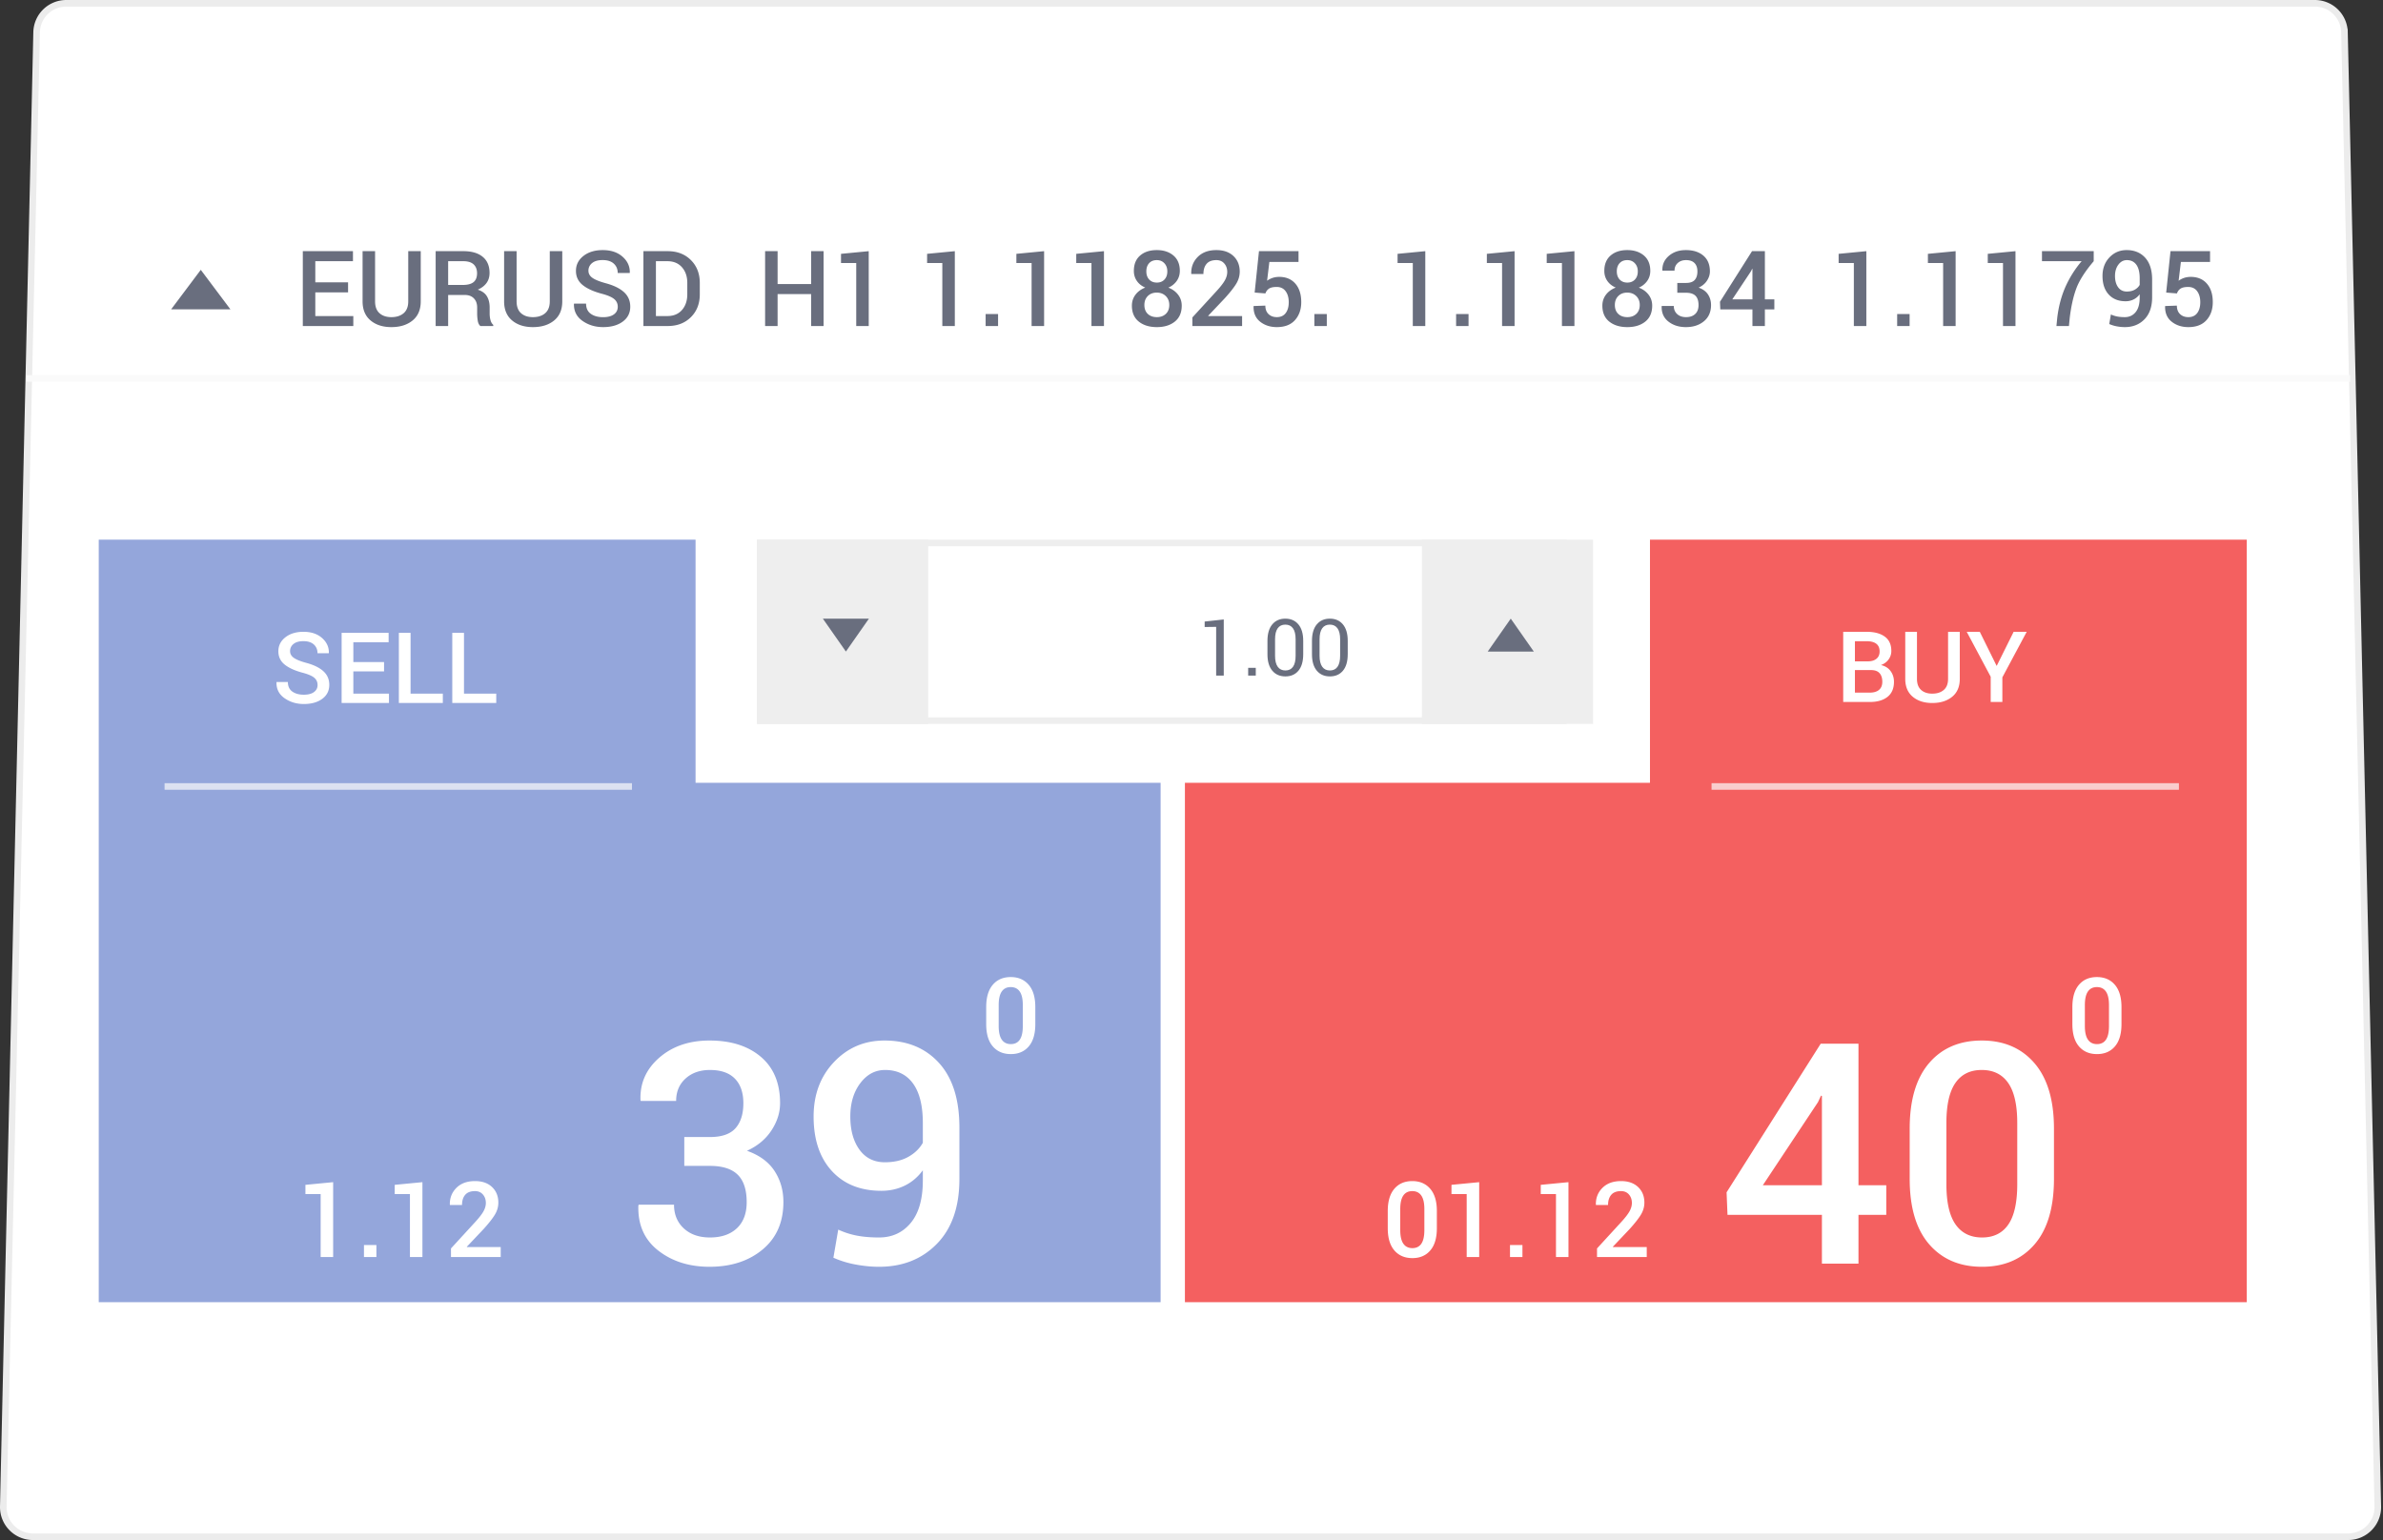
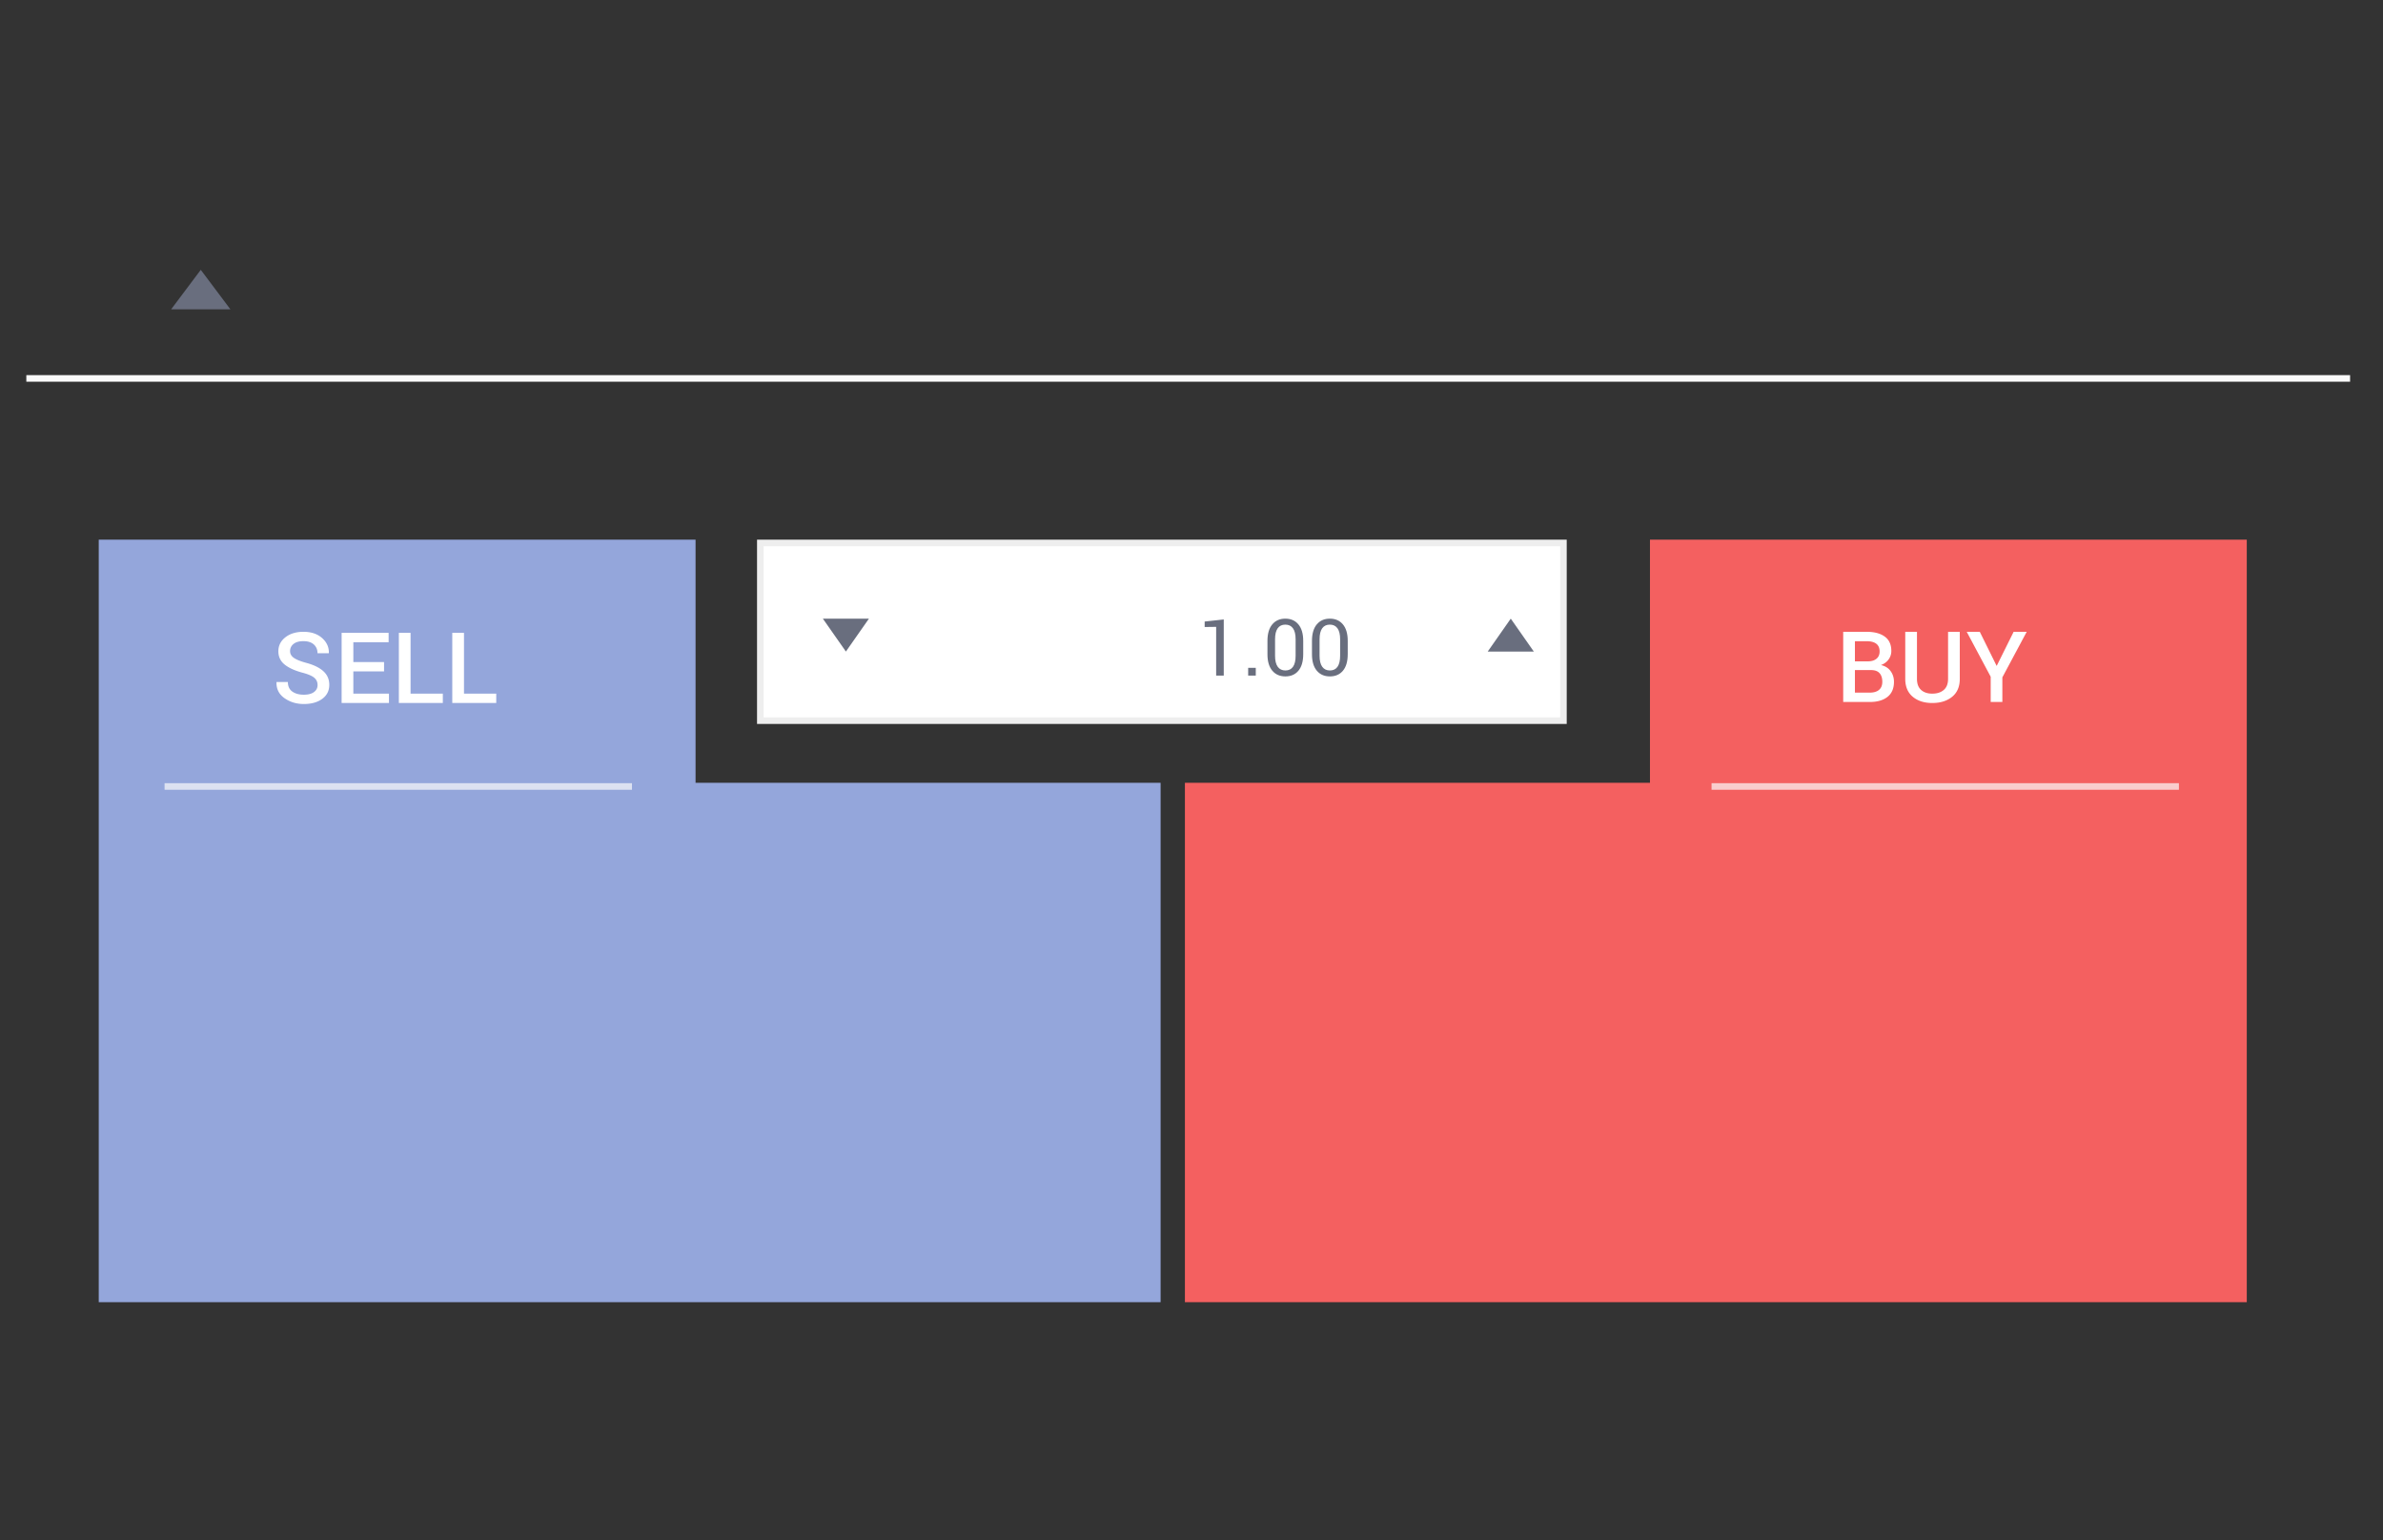
<svg xmlns="http://www.w3.org/2000/svg" width="362" height="234" viewBox="0 0 362 234">
  <rect x="0" y="0" width="362" height="234" fill="#333333" stroke="none" />
  <g fill="none" fill-rule="evenodd">
-     <path fill="#FFF" stroke="#ECECEC" d="M10.061.5a4.5 4.5 0 0 0-4.498 4.398l-5.062 224L.5 229a4.5 4.5 0 0 0 4.5 4.5h351.71l.101-.001a4.5 4.5 0 0 0 4.398-4.6l-5.062-224A4.5 4.5 0 0 0 351.648.5H10.061z" />
    <path fill="#94A6DB" d="M15 82v115.862h161.307v-78.918h-70.645V82z" />
    <path fill="#F46060" d="M341.307 82v115.862H180v-78.918h70.646V82z" />
    <path fill="#FFF" d="M48.241 104.079c0-.445-.165-.808-.494-1.092-.33-.283-.912-.537-1.747-.761-1.191-.313-2.108-.727-2.75-1.242-.642-.515-.963-1.19-.963-2.025 0-.86.355-1.567 1.065-2.124.71-.557 1.628-.835 2.75-.835 1.172 0 2.114.315 2.824.945.71.63 1.054 1.387 1.03 2.27l-.016.044h-1.706c0-.547-.186-.99-.557-1.33-.37-.338-.9-.508-1.59-.508-.648 0-1.148.141-1.497.425a1.35 1.35 0 0 0-.524 1.098c0 .406.19.743.568 1.011.379.269 1.005.523 1.879.762 1.147.307 2.019.732 2.614 1.274.596.542.894 1.233.894 2.073 0 .889-.355 1.595-1.066 2.12-.71.525-1.644.788-2.801.788-1.113 0-2.09-.295-2.93-.883-.84-.588-1.247-1.395-1.223-2.42l.015-.044h1.714c0 .649.224 1.134.673 1.453.45.32 1.033.48 1.75.48.66 0 1.173-.133 1.539-.4.366-.265.55-.625.55-1.08zm10.1-2.058h-4.665v3.376h5.412v1.42h-7.192V96.155h7.141v1.428h-5.361v3.01h4.665v1.429zm4.029 3.376h4.9v1.42h-6.68V96.155h1.78v9.243zm8.115 0h4.9v1.42h-6.68V96.155h1.78v9.243zM280 106.664V96h3.545c1.182 0 2.104.243 2.768.729.665.486.997 1.212.997 2.179 0 .483-.14.915-.418 1.296-.278.381-.664.664-1.157.85.635.141 1.123.446 1.465.915.342.469.512 1.013.512 1.634 0 1-.327 1.761-.981 2.281-.654.52-1.558.78-2.71.78H280zm1.78-4.849v3.428h2.241c.615 0 1.089-.14 1.42-.421.333-.28.499-.687.499-1.22 0-.566-.14-1.005-.418-1.318-.278-.312-.712-.469-1.303-.469h-2.44zm0-1.325h1.963c.551 0 .987-.13 1.307-.392.32-.261.48-.631.48-1.11 0-.527-.169-.919-.506-1.175-.337-.257-.83-.385-1.48-.385h-1.764v3.062zM297.71 96v7.148c0 1.182-.386 2.09-1.157 2.721-.772.633-1.78.949-3.025.949-1.22 0-2.21-.318-2.966-.952-.757-.635-1.136-1.54-1.136-2.718V96h1.78v7.148c0 .748.21 1.309.63 1.685.42.376.984.564 1.692.564.732 0 1.316-.188 1.75-.564.435-.376.652-.937.652-1.685V96h1.78zm5.603 5.186L305.891 96h1.985l-3.699 6.921v3.743h-1.772v-3.838L298.765 96h1.985l2.563 5.186z" />
-     <path fill="#696E7E" d="M52.875 44.422h-4.977v3.601h5.774v1.516H46V38.164h7.617v1.523h-5.719v3.211h4.977v1.524zm11.04-6.258v7.625c0 1.26-.412 2.228-1.235 2.902-.823.675-1.899 1.012-3.227 1.012-1.302 0-2.357-.338-3.164-1.016-.807-.677-1.21-1.643-1.21-2.898v-7.625h1.898v7.625c0 .797.224 1.396.671 1.797.448.401 1.05.602 1.805.602.781 0 1.404-.201 1.867-.602.464-.401.696-1 .696-1.797v-7.625h1.898zm4.163 6.656v4.72H66.18V38.163h4.203c1.27 0 2.252.287 2.945.86.693.572 1.04 1.39 1.04 2.453 0 .588-.153 1.095-.458 1.52-.305.424-.749.763-1.332 1.019.64.203 1.102.535 1.383.996.281.46.422 1.027.422 1.699v.945c0 .334.041.66.125.977.083.318.224.56.422.726v.18h-1.953c-.209-.172-.343-.443-.403-.812-.06-.37-.09-.732-.09-1.086v-.914c0-.584-.166-1.047-.5-1.391-.333-.344-.791-.516-1.375-.516h-2.53zm0-1.523h2.203c.76 0 1.315-.146 1.664-.438.35-.291.524-.737.524-1.336 0-.572-.172-1.022-.516-1.347-.344-.326-.867-.489-1.57-.489h-2.305v3.61zm17.336-5.133v7.625c0 1.26-.411 2.228-1.234 2.902-.823.675-1.899 1.012-3.227 1.012-1.302 0-2.357-.338-3.164-1.016-.807-.677-1.21-1.643-1.21-2.898v-7.625h1.898v7.625c0 .797.224 1.396.671 1.797.448.401 1.05.602 1.805.602.781 0 1.404-.201 1.867-.602.464-.401.696-1 .696-1.797v-7.625h1.898zm8.43 8.453c0-.474-.176-.862-.528-1.164-.351-.302-.972-.573-1.863-.812-1.27-.334-2.249-.775-2.933-1.325-.685-.55-1.028-1.27-1.028-2.16 0-.916.38-1.672 1.137-2.265.758-.594 1.736-.891 2.933-.891 1.25 0 2.254.336 3.012 1.008.758.672 1.124 1.479 1.098 2.422l-.016.047h-1.82c0-.584-.198-1.056-.594-1.418-.396-.362-.96-.543-1.695-.543-.693 0-1.225.15-1.598.453a1.44 1.44 0 0 0-.558 1.172c0 .432.201.791.605 1.078.404.286 1.072.557 2.004.812 1.224.328 2.154.781 2.79 1.36.634.578.952 1.315.952 2.21 0 .948-.379 1.702-1.137 2.262-.757.56-1.753.84-2.988.84-1.187 0-2.229-.314-3.125-.941-.896-.628-1.33-1.489-1.305-2.582l.016-.047h1.828c0 .693.24 1.21.719 1.55.48.342 1.102.512 1.867.512.703 0 1.25-.142 1.64-.425.391-.284.587-.668.587-1.153zm3.898 2.922V38.164h3.688c1.442 0 2.616.45 3.52 1.352.903.9 1.355 2.06 1.355 3.476v1.727c0 1.422-.452 2.58-1.356 3.476-.903.896-2.077 1.344-3.52 1.344h-3.687zm1.899-9.852v8.336h1.734c.943 0 1.684-.307 2.223-.921.539-.615.808-1.41.808-2.383v-1.742c0-.964-.27-1.753-.808-2.368-.54-.614-1.28-.922-2.223-.922h-1.734zm25.468 9.852h-1.89v-4.852h-5.094v4.852h-1.898V38.164h1.898v5h5.094v-5h1.89V49.54zm6.86 0h-1.899v-9.57h-2.312V38.57l4.21-.406V49.54zm13.078 0h-1.899v-9.57h-2.312V38.57l4.21-.406V49.54zm6.57 0h-1.89v-1.82h1.89v1.82zm6.992 0h-1.898v-9.57h-2.313V38.57l4.211-.406V49.54zm9.094 0h-1.898v-9.57h-2.313V38.57l4.211-.406V49.54zm11.524-8.375c0 .573-.157 1.08-.47 1.523a2.979 2.979 0 0 1-1.273 1.016c.62.24 1.114.6 1.48 1.078.368.48.552 1.031.552 1.657 0 1.057-.35 1.865-1.047 2.425-.698.56-1.607.84-2.727.84-1.135 0-2.052-.28-2.75-.84-.698-.56-1.047-1.368-1.047-2.425 0-.626.181-1.178.543-1.657.362-.479.858-.84 1.489-1.086-.542-.229-.967-.563-1.274-1.004-.307-.44-.46-.949-.46-1.527 0-1.01.318-1.79.956-2.34.638-.55 1.48-.824 2.528-.824 1.036 0 1.878.275 2.527.824.648.55.973 1.33.973 2.34zm-1.602 5.18c0-.558-.178-1.01-.535-1.36-.357-.349-.811-.523-1.363-.523-.563 0-1.017.173-1.364.52-.346.346-.52.8-.52 1.363 0 .573.173 1.023.516 1.351.344.328.805.492 1.383.492.557 0 1.01-.165 1.36-.496.349-.33.523-.78.523-1.347zm-.297-5.11c0-.5-.148-.91-.445-1.23-.297-.32-.682-.48-1.156-.48-.49 0-.877.154-1.16.464-.284.31-.426.726-.426 1.246 0 .516.144.929.433 1.239.29.31.679.465 1.168.465.48 0 .863-.155 1.153-.465.289-.31.433-.723.433-1.239zm11.36 8.305h-7.555v-1.305l3.703-4.039c.604-.661 1.02-1.204 1.25-1.629.23-.424.344-.84.344-1.246 0-.51-.149-.937-.446-1.28-.297-.345-.698-.517-1.203-.517-.666 0-1.161.188-1.484.563-.323.375-.484.89-.484 1.547h-1.836l-.016-.047c-.026-1.01.305-1.86.992-2.55.688-.691 1.63-1.036 2.828-1.036 1.094 0 1.959.302 2.594.906.635.604.953 1.393.953 2.367 0 .651-.183 1.274-.55 1.868-.368.593-.937 1.315-1.708 2.164l-2.53 2.672.023.046h5.125v1.516zm1.906-5.086l.656-6.289h6.008v1.64h-4.43l-.344 2.852c.224-.166.483-.303.778-.41.294-.107.626-.165.996-.176 1.068-.01 1.903.328 2.508 1.016.604.687.906 1.628.906 2.82 0 1.115-.318 2.026-.953 2.735-.636.708-1.555 1.062-2.758 1.062-1 0-1.845-.275-2.535-.824-.69-.55-1.022-1.33-.996-2.34l.015-.039 1.774-.063c0 .553.161.982.484 1.29.323.307.742.46 1.258.46.588 0 1.038-.207 1.348-.62.31-.415.464-.963.464-1.645 0-.688-.158-1.246-.476-1.676-.318-.43-.771-.644-1.36-.644-.52 0-.907.084-1.16.253-.252.17-.436.413-.55.73l-1.633-.132zm10.96 5.086h-1.89v-1.82h1.89v1.82zm14.962 0h-1.899v-9.57h-2.312V38.57l4.21-.406V49.54zm6.57 0h-1.89v-1.82h1.89v1.82zm6.992 0h-1.898v-9.57h-2.313V38.57l4.211-.406V49.54zm9.094 0h-1.899v-9.57h-2.312V38.57l4.21-.406V49.54zm11.523-8.375c0 .573-.156 1.08-.468 1.523a2.979 2.979 0 0 1-1.274 1.016c.62.24 1.113.6 1.48 1.078.368.48.551 1.031.551 1.657 0 1.057-.349 1.865-1.047 2.425-.697.56-1.606.84-2.726.84-1.135 0-2.052-.28-2.75-.84-.698-.56-1.047-1.368-1.047-2.425 0-.626.181-1.178.543-1.657.362-.479.858-.84 1.488-1.086-.541-.229-.966-.563-1.273-1.004-.307-.44-.461-.949-.461-1.527 0-1.01.319-1.79.957-2.34.638-.55 1.48-.824 2.527-.824 1.037 0 1.88.275 2.528.824.648.55.972 1.33.972 2.34zm-1.601 5.18c0-.558-.179-1.01-.535-1.36-.357-.349-.812-.523-1.364-.523-.562 0-1.017.173-1.363.52-.346.346-.52.8-.52 1.363 0 .573.172 1.023.516 1.351.344.328.805.492 1.383.492.557 0 1.01-.165 1.36-.496.348-.33.523-.78.523-1.347zm-.297-5.11c0-.5-.149-.91-.445-1.23-.297-.32-.683-.48-1.157-.48-.49 0-.876.154-1.16.464-.284.31-.426.726-.426 1.246 0 .516.145.929.434 1.239.289.31.678.465 1.168.465.48 0 .863-.155 1.152-.465.29-.31.434-.723.434-1.239zm6 1.758h1.32c.615 0 1.057-.152 1.328-.457.271-.305.407-.736.407-1.293 0-.547-.146-.97-.438-1.27-.292-.299-.721-.449-1.289-.449-.516 0-.936.148-1.262.442-.325.294-.488.68-.488 1.16h-1.828l-.016-.047c-.031-.87.293-1.6.973-2.191.68-.591 1.545-.887 2.598-.887 1.109 0 1.994.281 2.656.844.661.562.992 1.362.992 2.398 0 .485-.148.953-.445 1.406-.297.454-.72.805-1.266 1.055.646.23 1.121.578 1.426 1.047.305.469.457 1.003.457 1.602 0 1.041-.358 1.86-1.074 2.457-.716.596-1.632.894-2.746.894-1.053 0-1.937-.28-2.653-.84-.716-.56-1.058-1.334-1.027-2.324l.016-.047h1.828c0 .505.169.914.507 1.227.339.312.79.468 1.352.468.589 0 1.052-.158 1.39-.476.34-.318.508-.768.508-1.352 0-.64-.155-1.113-.464-1.418-.31-.304-.79-.457-1.442-.457h-1.32v-1.492zm13.305 2.492h1.437v1.532h-1.437v2.523h-1.891v-2.523h-4.883l-.047-1.164 4.867-7.688h1.954v7.32zm-4.946 0h3.055v-4.617l-.047-.015-.156.336-2.852 4.296zm20.36 4.055h-1.899v-9.57h-2.312V38.57l4.21-.406V49.54zm6.57 0h-1.89v-1.82h1.89v1.82zm6.992 0h-1.898v-9.57h-2.313V38.57l4.211-.406V49.54zm9.094 0h-1.899v-9.57h-2.312V38.57l4.21-.406V49.54zm11.883-9.852c-1.308 1.537-2.19 2.922-2.649 4.157-.458 1.234-.791 2.732-1 4.492l-.117 1.203h-1.898l.117-1.203c.203-1.719.61-3.277 1.219-4.676a16.231 16.231 0 0 1 2.492-3.972h-6.024v-1.524h7.86v1.523zm4.718 8.5c.678 0 1.224-.25 1.641-.753.417-.503.625-1.236.625-2.2v-.523a2.52 2.52 0 0 1-.934.793c-.367.18-.77.27-1.207.27-1.083 0-1.938-.343-2.566-1.028-.628-.685-.941-1.624-.941-2.816 0-1.136.351-2.075 1.054-2.817.703-.742 1.573-1.113 2.61-1.113 1.177 0 2.117.387 2.82 1.16.703.774 1.055 1.887 1.055 3.34v2.664c0 1.438-.387 2.553-1.16 3.348-.774.794-1.773 1.191-2.997 1.191-.39 0-.794-.039-1.21-.117a5.101 5.101 0 0 1-1.149-.352l.25-1.453c.318.146.643.25.977.313.333.062.71.093 1.132.093zm.305-3.89c.474 0 .878-.094 1.211-.281.333-.188.583-.43.75-.727v-1.016c0-.9-.17-1.584-.508-2.05-.338-.466-.82-.7-1.445-.7-.51 0-.938.228-1.281.684-.344.456-.516 1.03-.516 1.723 0 .708.158 1.28.473 1.715.315.434.754.652 1.316.652zm5.985.156l.656-6.289h6.008v1.64h-4.43l-.344 2.852c.224-.166.483-.303.777-.41.295-.107.627-.165.997-.176 1.067-.01 1.903.328 2.507 1.016.605.687.907 1.628.907 2.82 0 1.115-.318 2.026-.954 2.735-.635.708-1.554 1.062-2.757 1.062-1 0-1.845-.275-2.535-.824-.69-.55-1.023-1.33-.997-2.34l.016-.039 1.774-.063c0 .553.161.982.484 1.29.323.307.742.46 1.258.46.588 0 1.037-.207 1.347-.62.31-.415.465-.963.465-1.645 0-.688-.159-1.246-.476-1.676-.318-.43-.771-.644-1.36-.644-.52 0-.907.084-1.16.253-.253.17-.436.413-.55.73l-1.634-.132z" />
    <path fill="#FAFAFA" d="M4 57h353v1H4z" />
    <path fill="#FAFAFA" d="M25 119h71v1H25zM331 119h-71v1h71z" opacity=".703" />
    <path fill="#696E7E" d="M30.5 41l4.5 6h-9z" />
    <path fill="#FFF" stroke="#EEE" d="M115.5 82.5h122v27h-122z" />
-     <path fill="#EEE" stroke="#EEE" d="M115.5 82.5h25v27h-25zM216.5 82.5h25v27h-25z" />
    <path fill="#696E7E" d="M128.5 99l-3.5-5h7zM229.5 94l3.5 5h-7zM185.9 102.654h-1.154v-7.406l-1.746.023v-.832l2.9-.316v8.531zm4.864 0h-1.155v-1.183h1.155v1.183zm7.207-3.252c0 1.09-.242 1.925-.724 2.505-.482.58-1.143.87-1.983.87-.84 0-1.504-.29-1.993-.873-.488-.582-.732-1.416-.732-2.502v-2.021c0-1.086.243-1.921.73-2.505.486-.584 1.147-.876 1.983-.876.84 0 1.503.292 1.99.876.486.584.729 1.419.729 2.505v2.021zm-1.155-2.267c0-.739-.133-1.294-.401-1.667s-.655-.56-1.163-.56-.895.187-1.16.56c-.266.373-.399.928-.399 1.667v2.502c0 .738.135 1.296.405 1.673s.658.565 1.166.565c.507 0 .893-.187 1.157-.563.264-.375.395-.933.395-1.675v-2.502zm7.916 2.267c0 1.09-.24 1.925-.723 2.505-.483.58-1.144.87-1.984.87-.84 0-1.504-.29-1.992-.873-.488-.582-.732-1.416-.732-2.502v-2.021c0-1.086.243-1.921.73-2.505.486-.584 1.147-.876 1.983-.876.84 0 1.503.292 1.989.876.486.584.73 1.419.73 2.505v2.021zm-1.154-2.267c0-.739-.134-1.294-.401-1.667-.268-.373-.656-.56-1.163-.56-.508 0-.895.187-1.16.56-.266.373-.399.928-.399 1.667v2.502c0 .738.135 1.296.404 1.673.27.377.659.565 1.166.565.508 0 .894-.187 1.158-.563.263-.375.395-.933.395-1.675v-2.502z" />
-     <path fill="#FFF" d="M50.61 191h-1.9v-9.57h-2.312v-1.399l4.211-.406V191zm6.57 0h-1.89v-1.82h1.89V191zm6.992 0h-1.899v-9.57h-2.312v-1.399l4.21-.406V191zm11.89 0h-7.554v-1.305l3.703-4.039c.604-.661 1.02-1.204 1.25-1.629.23-.424.344-.84.344-1.246 0-.51-.149-.937-.446-1.281-.297-.344-.698-.516-1.203-.516-.666 0-1.161.188-1.484.563-.323.375-.484.89-.484 1.547h-1.836l-.016-.047c-.026-1.01.305-1.86.992-2.55.688-.691 1.63-1.036 2.828-1.036 1.094 0 1.959.302 2.594.906.635.604.953 1.393.953 2.367 0 .651-.183 1.274-.55 1.868-.368.593-.937 1.315-1.708 2.164l-2.53 2.672.022.046h5.126V191zM218.273 186.617c0 1.48-.333 2.607-1 3.383-.666.776-1.572 1.164-2.718 1.164-1.151 0-2.063-.388-2.735-1.164-.672-.776-1.007-1.904-1.007-3.383v-2.601c0-1.474.333-2.602 1-3.383.666-.781 1.575-1.172 2.726-1.172 1.146 0 2.055.39 2.727 1.172.672.781 1.007 1.909 1.007 3.383v2.601zm-1.898-2.89c0-.933-.156-1.623-.469-2.07-.312-.449-.768-.673-1.367-.673s-1.053.224-1.363.672c-.31.448-.465 1.138-.465 2.07v3.165c0 .937.157 1.631.473 2.082.315.45.772.675 1.37.675.6 0 1.053-.224 1.36-.671.307-.448.461-1.144.461-2.086v-3.164zm8.328 7.273h-1.898v-9.57h-2.313v-1.399l4.211-.406V191zm6.57 0h-1.89v-1.82h1.89V191zm6.993 0h-1.899v-9.57h-2.312v-1.399l4.21-.406V191zm11.89 0h-7.554v-1.305l3.703-4.039c.604-.661 1.02-1.204 1.25-1.629.229-.424.343-.84.343-1.246 0-.51-.148-.937-.445-1.281-.297-.344-.698-.516-1.203-.516-.667 0-1.161.188-1.484.563-.323.375-.485.89-.485 1.547h-1.836l-.015-.047c-.026-1.01.304-1.86.992-2.55.687-.691 1.63-1.036 2.828-1.036 1.094 0 1.958.302 2.594.906.635.604.953 1.393.953 2.367 0 .651-.184 1.274-.55 1.868-.368.593-.937 1.315-1.708 2.164l-2.531 2.672.023.046h5.125V191zM103.95 172.769h3.879c1.805 0 3.105-.448 3.901-1.343.796-.895 1.193-2.161 1.193-3.798 0-1.607-.428-2.85-1.285-3.73-.857-.879-2.119-1.319-3.786-1.319-1.515 0-2.75.432-3.707 1.297-.956.864-1.434 2-1.434 3.408h-5.37l-.046-.138c-.092-2.555.86-4.7 2.857-6.437 1.997-1.737 4.54-2.605 7.63-2.605 3.26 0 5.86.826 7.803 2.479 1.943 1.652 2.915 4 2.915 7.045 0 1.423-.436 2.8-1.308 4.13-.872 1.332-2.111 2.365-3.718 3.099 1.897.673 3.293 1.698 4.188 3.075.895 1.377 1.343 2.945 1.343 4.705 0 3.06-1.052 5.465-3.156 7.217-2.103 1.752-4.792 2.628-8.066 2.628-3.09 0-5.688-.822-7.792-2.467-2.103-1.645-3.11-3.92-3.017-6.827l.046-.138h5.37c0 1.484.497 2.685 1.491 3.603.995.918 2.318 1.377 3.97 1.377 1.73 0 3.091-.467 4.086-1.4.994-.933 1.491-2.257 1.491-3.97 0-1.882-.455-3.27-1.365-4.166-.91-.895-2.322-1.342-4.234-1.342h-3.879v-4.383zm29.582 15.26c1.989 0 3.595-.737 4.82-2.214 1.223-1.476 1.835-3.63 1.835-6.46v-1.538c-.75 1.025-1.664 1.802-2.742 2.33-1.079.528-2.26.791-3.546.791-3.182 0-5.695-1.005-7.539-3.017-1.843-2.012-2.765-4.77-2.765-8.274 0-3.335 1.032-6.093 3.098-8.273 2.065-2.18 4.62-3.27 7.665-3.27 3.458 0 6.22 1.136 8.285 3.408 2.065 2.272 3.098 5.542 3.098 9.81v7.826c0 4.223-1.136 7.501-3.408 9.834-2.272 2.333-5.206 3.5-8.801 3.5-1.148 0-2.333-.115-3.557-.344a14.985 14.985 0 0 1-3.374-1.033l.734-4.269c.934.429 1.89.735 2.87.918.978.184 2.087.276 3.327.276zm.895-11.428c1.392 0 2.578-.275 3.557-.826.98-.55 1.713-1.262 2.203-2.134v-2.984c0-2.647-.497-4.655-1.492-6.024-.994-1.37-2.41-2.054-4.245-2.054-1.5 0-2.754.67-3.764 2.008-1.01 1.339-1.515 3.026-1.515 5.06 0 2.081.463 3.76 1.389 5.038.925 1.277 2.214 1.916 3.867 1.916zM282.32 180.09h4.222v4.497h-4.222V192h-5.554v-7.413h-14.343l-.138-3.419 14.298-22.582h5.737v21.503zm-14.527 0h8.973v-13.564l-.138-.046-.459.987-8.376 12.622zm44.223-.965c0 4.346-.979 7.658-2.937 9.938-1.959 2.28-4.62 3.419-7.987 3.419-3.38 0-6.058-1.14-8.032-3.42-1.974-2.28-2.96-5.591-2.96-9.937v-7.642c0-4.33.979-7.642 2.937-9.937 1.958-2.295 4.628-3.442 8.01-3.442 3.365 0 6.035 1.147 8.009 3.442 1.973 2.295 2.96 5.608 2.96 9.937v7.642zm-5.577-8.49c0-2.74-.459-4.767-1.377-6.082-.917-1.316-2.256-1.974-4.016-1.974-1.76 0-3.094.658-4.004 1.974-.91 1.315-1.366 3.343-1.366 6.081v9.295c0 2.754.463 4.792 1.389 6.116.925 1.323 2.268 1.985 4.027 1.985 1.76 0 3.09-.658 3.993-1.974.903-1.316 1.354-3.358 1.354-6.127v-9.295zM157.273 155.617c0 1.48-.333 2.607-1 3.383-.666.776-1.572 1.164-2.718 1.164-1.151 0-2.063-.388-2.735-1.164-.672-.776-1.007-1.904-1.007-3.383v-2.601c0-1.474.333-2.602 1-3.383.666-.781 1.575-1.172 2.726-1.172 1.146 0 2.055.39 2.727 1.172.672.781 1.007 1.909 1.007 3.383v2.601zm-1.898-2.89c0-.933-.156-1.623-.469-2.07-.312-.449-.768-.673-1.367-.673s-1.053.224-1.363.672c-.31.448-.465 1.138-.465 2.07v3.165c0 .937.157 1.631.473 2.082.315.45.772.675 1.37.675.6 0 1.053-.224 1.36-.671.307-.448.461-1.144.461-2.086v-3.164zM322.273 155.617c0 1.48-.333 2.607-1 3.383-.666.776-1.572 1.164-2.718 1.164-1.151 0-2.063-.388-2.735-1.164-.672-.776-1.007-1.904-1.007-3.383v-2.601c0-1.474.333-2.602 1-3.383.666-.781 1.575-1.172 2.726-1.172 1.146 0 2.055.39 2.727 1.172.672.781 1.007 1.909 1.007 3.383v2.601zm-1.898-2.89c0-.933-.156-1.623-.469-2.07-.312-.449-.768-.673-1.367-.673s-1.053.224-1.363.672c-.31.448-.465 1.138-.465 2.07v3.165c0 .937.157 1.631.473 2.082.315.45.772.675 1.37.675.6 0 1.053-.224 1.36-.671.307-.448.461-1.144.461-2.086v-3.164z" />
  </g>
</svg>